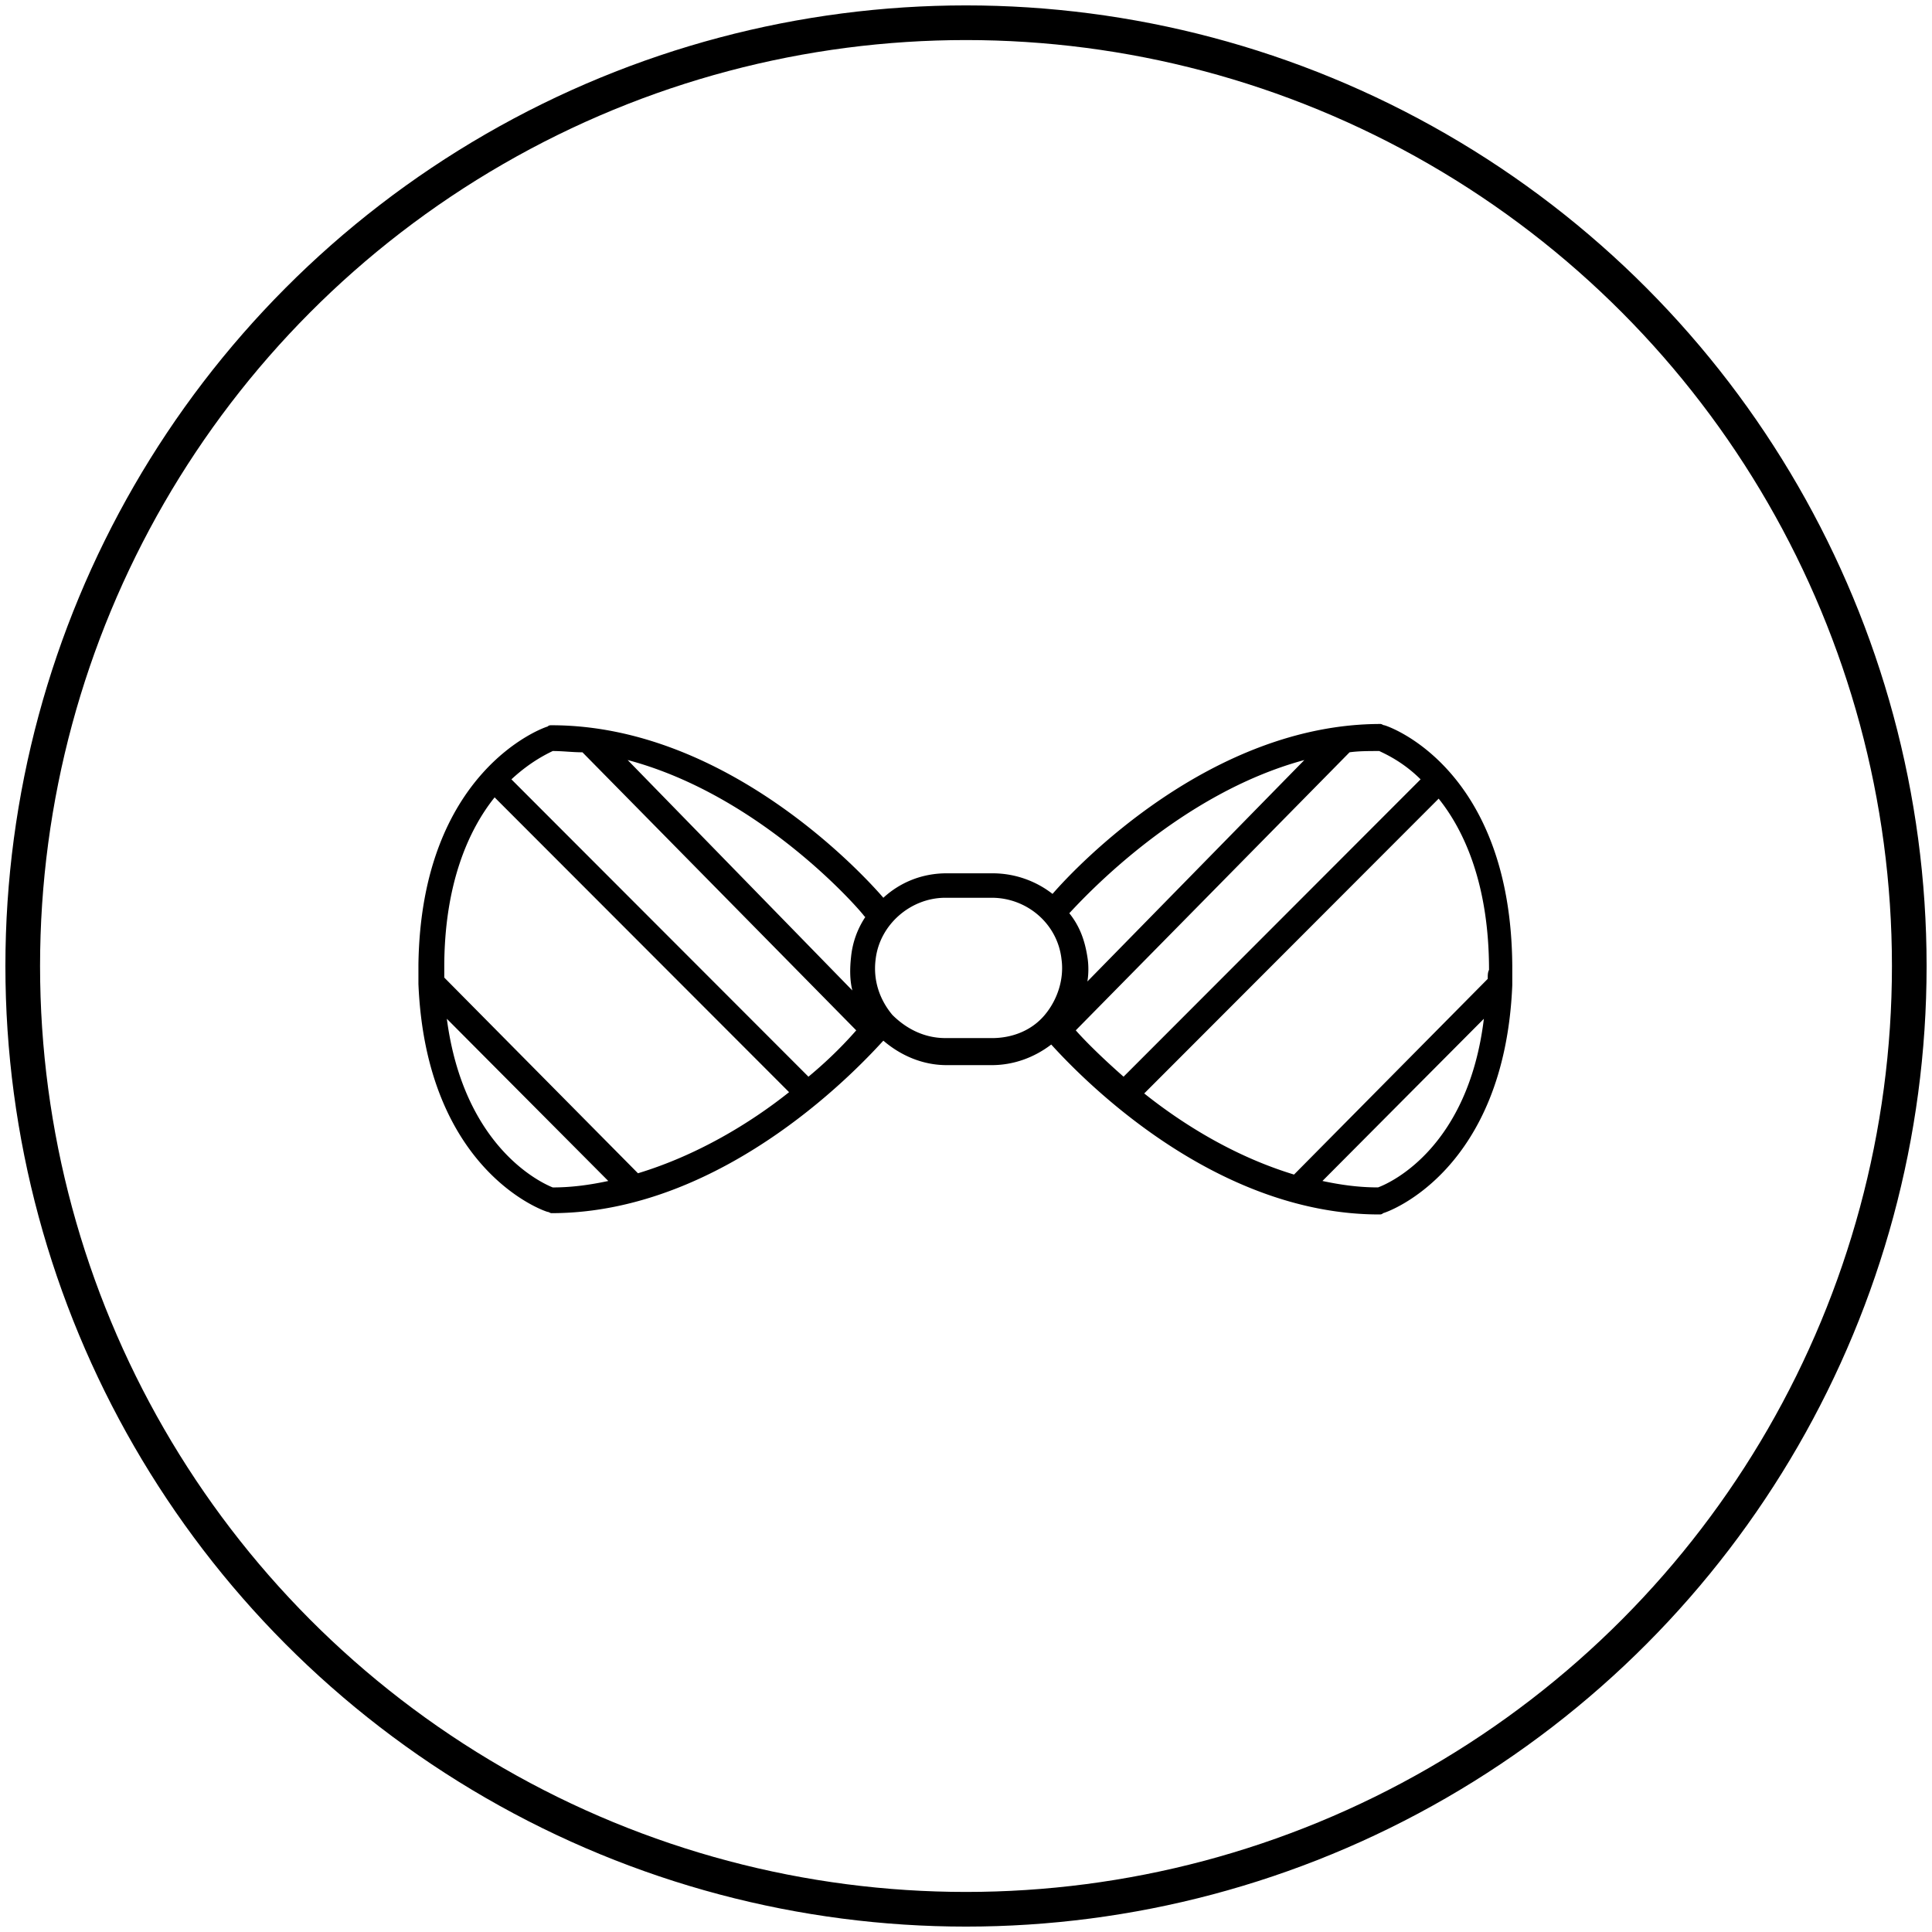
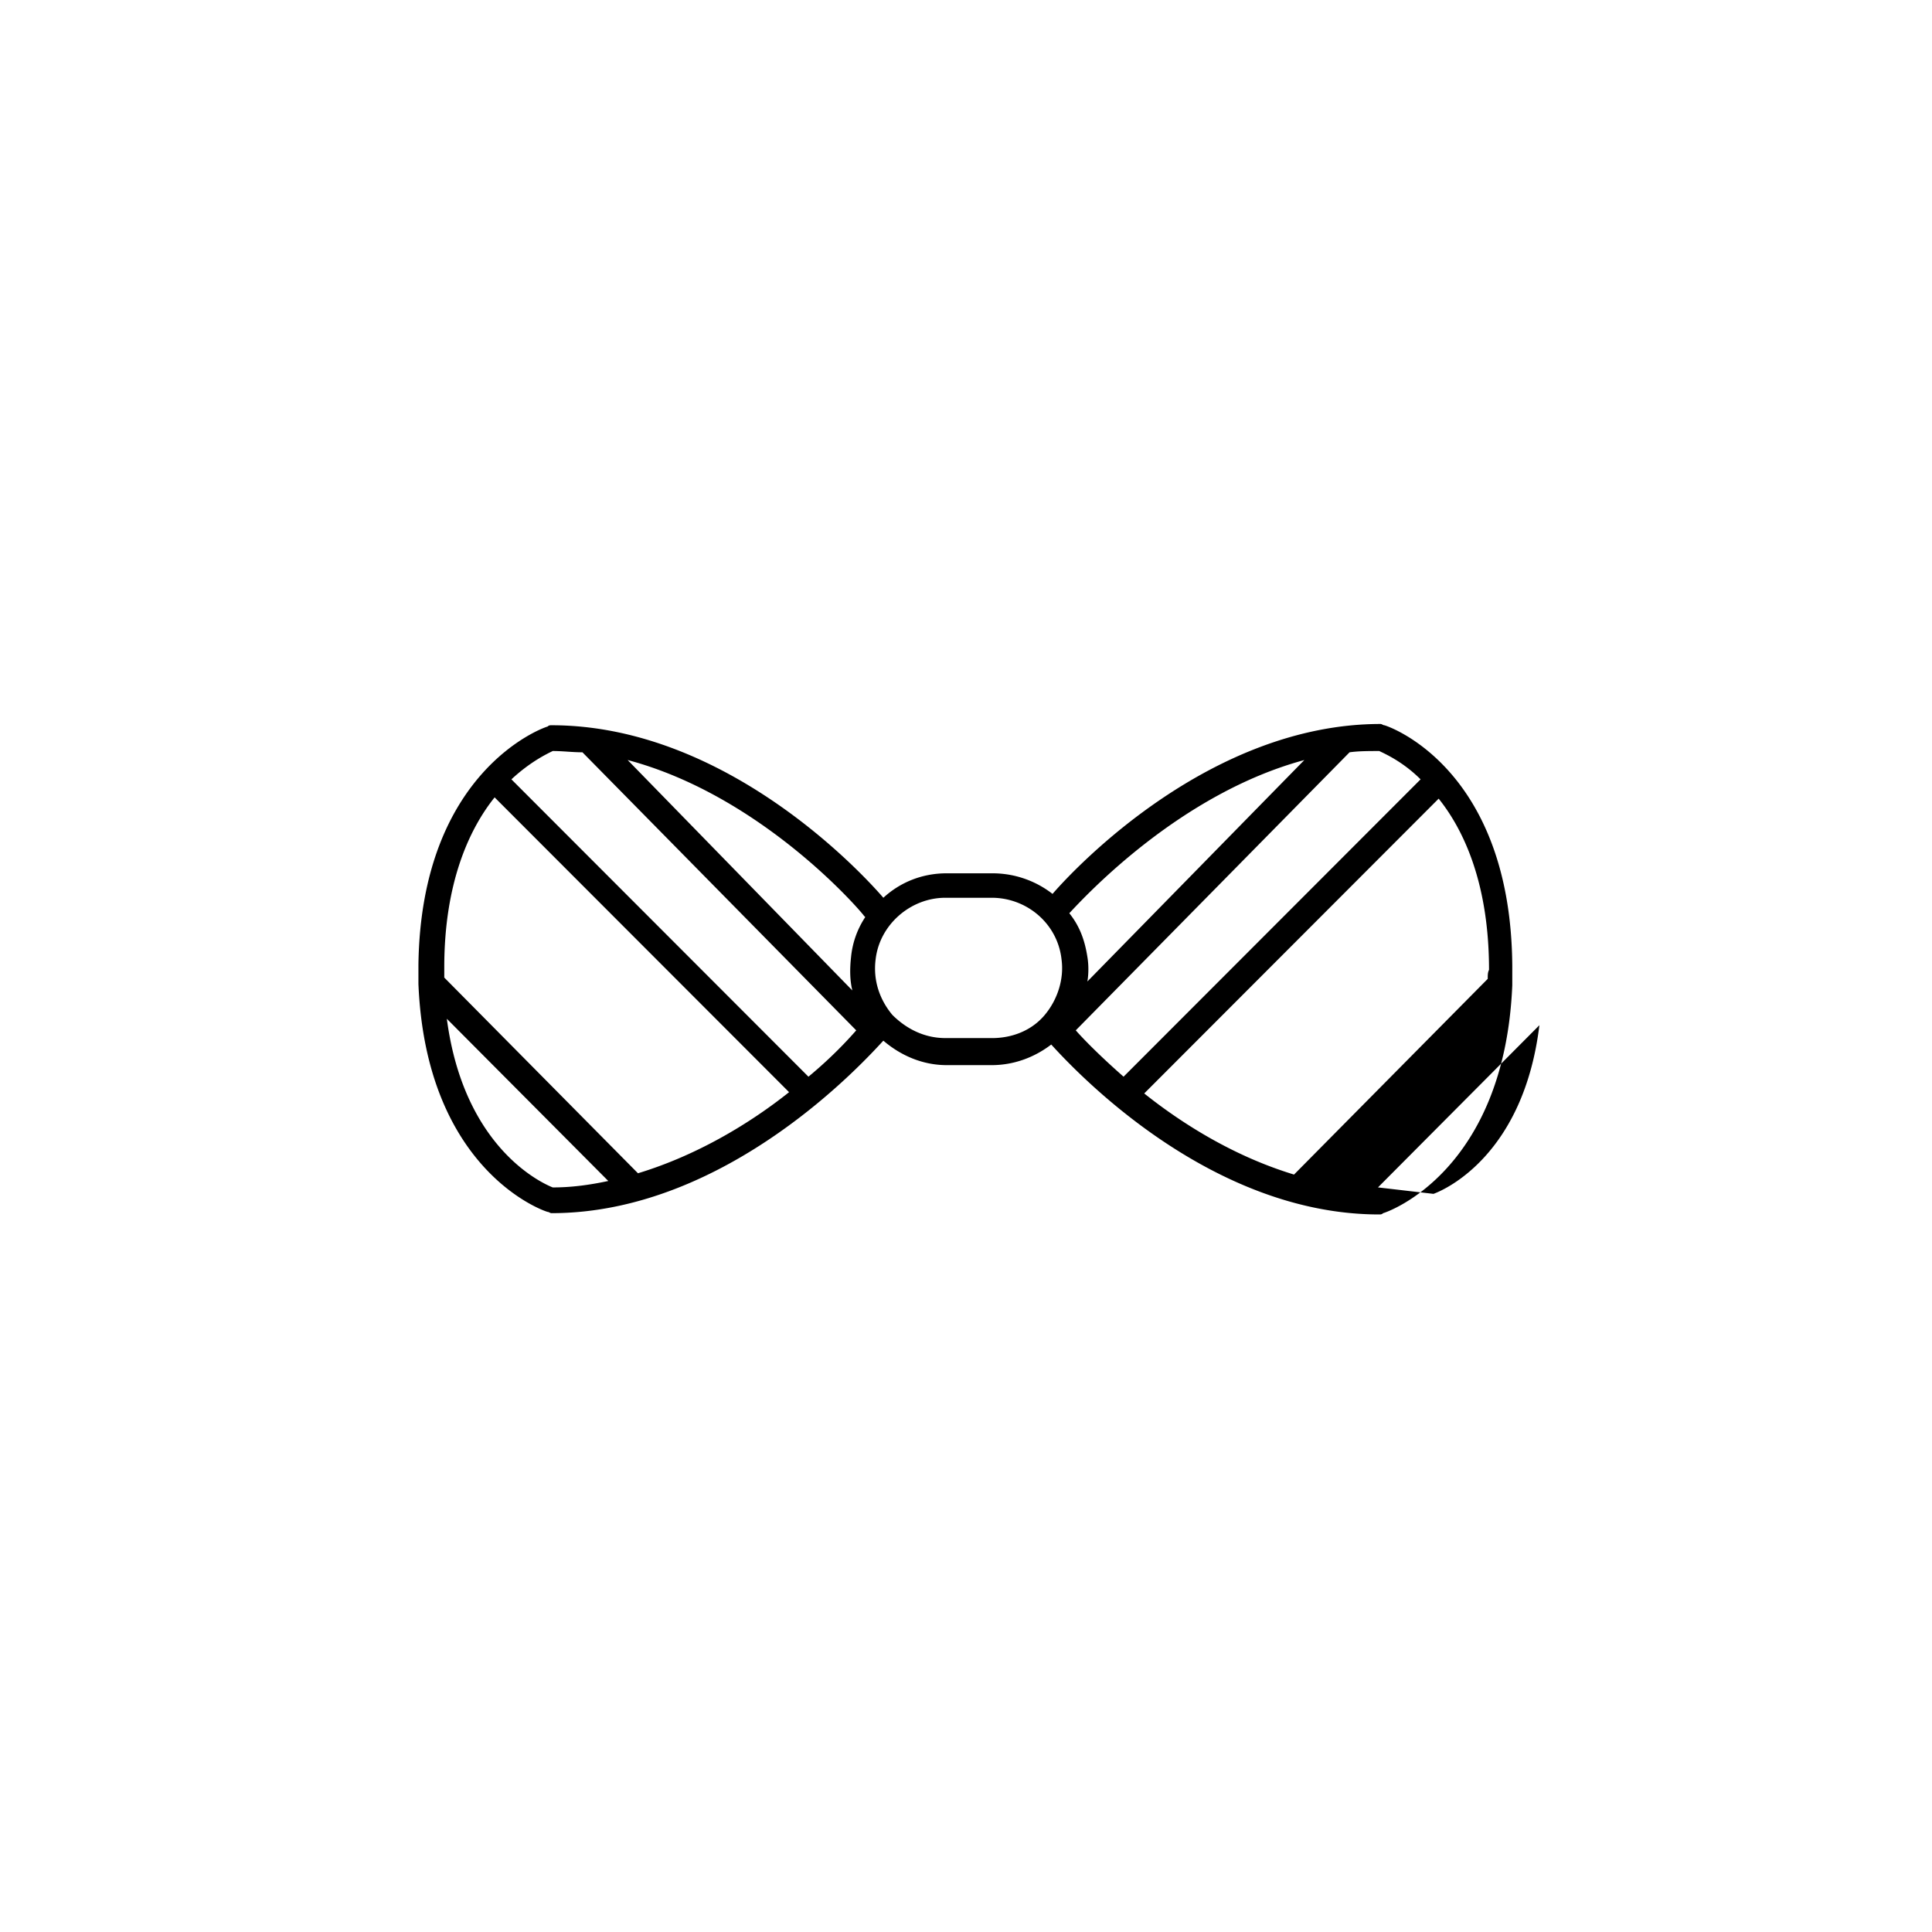
<svg xmlns="http://www.w3.org/2000/svg" width="85" height="85" viewBox="0 0 85 85">
  <g fill="none" fill-rule="evenodd" transform="translate(1 1)">
-     <circle cx="41.5" cy="41.5" r="41.5" stroke="#000" stroke-linecap="square" stroke-width="1.525" />
-     <path fill="#000" fill-rule="nonzero" d="M59.909 30.909c-.057 0-.114-.057-.17-.057-7.444 0-13.353 6.23-14.432 7.476a4.298 4.298 0 0 0-2.614-.906h-2.045c-1.08 0-2.046.397-2.784 1.076-.682-.793-6.762-7.59-14.602-7.59-.057 0-.114 0-.17.057-.228.057-5.569 1.983-5.683 10.478v.85c.341 8.156 5.455 9.968 5.682 10.025.057 0 .114.056.17.056 7.785 0 13.864-6.796 14.603-7.589.795.68 1.761 1.076 2.784 1.076h1.988c.966 0 1.875-.34 2.614-.906 1.136 1.246 6.988 7.476 14.432 7.476.056 0 .113 0 .17-.057.227-.056 5.34-1.869 5.682-10.024v-.454V41.557 41.5c-.057-8.666-5.398-10.535-5.625-10.591zm4.545 11.157l-8.522 8.61c-2.614-.794-4.887-2.21-6.591-3.569l12.954-12.97c1.136 1.416 2.216 3.795 2.216 7.533-.057.113-.057.226-.057.396zm-8.068-9.628l-9.545 9.742c.057-.34.057-.737 0-1.076-.114-.737-.341-1.36-.796-1.926.739-.793 4.887-5.267 10.341-6.74zm-19.375 6.853l.057.057a3.845 3.845 0 0 0-.625 1.756c-.057.51-.057 1.019.057 1.472l-9.886-10.138c5.966 1.586 10.34 6.74 10.397 6.853zm-16.25-5.21l12.955 12.97c-1.704 1.359-4.034 2.775-6.648 3.568l-8.522-8.61v-.452c0-3.682 1.08-6.06 2.216-7.477zm-2.102 9.741l7.103 7.136c-.796.17-1.591.284-2.444.284-.568-.227-3.92-1.813-4.659-7.42zm15.91 2.549L21.5 33.288c.853-.793 1.591-1.133 1.818-1.246.455 0 .853.056 1.307.056l12.046 12.234c-.398.453-1.08 1.19-2.103 2.039zm8.067-1.7h-2.045c-.91 0-1.705-.396-2.33-1.019-.568-.68-.852-1.529-.738-2.435.17-1.53 1.534-2.719 3.068-2.719h2.045c1.534 0 2.898 1.133 3.068 2.719.114.85-.17 1.756-.738 2.435-.568.68-1.42 1.02-2.33 1.02zm3.693-.34l12.046-12.233c.397-.056.852-.056 1.307-.056.227.113 1.022.453 1.818 1.246L48.432 46.37c-.966-.85-1.705-1.586-2.103-2.04zm13.296 6.91c-.853 0-1.648-.113-2.443-.283l7.102-7.136c-.682 5.607-4.034 7.193-4.66 7.42z" />
+     <path fill="#000" fill-rule="nonzero" d="M59.909 30.909c-.057 0-.114-.057-.17-.057-7.444 0-13.353 6.23-14.432 7.476a4.298 4.298 0 0 0-2.614-.906h-2.045c-1.08 0-2.046.397-2.784 1.076-.682-.793-6.762-7.59-14.602-7.59-.057 0-.114 0-.17.057-.228.057-5.569 1.983-5.683 10.478v.85c.341 8.156 5.455 9.968 5.682 10.025.057 0 .114.056.17.056 7.785 0 13.864-6.796 14.603-7.589.795.68 1.761 1.076 2.784 1.076h1.988c.966 0 1.875-.34 2.614-.906 1.136 1.246 6.988 7.476 14.432 7.476.056 0 .113 0 .17-.057.227-.056 5.34-1.869 5.682-10.024v-.454V41.557 41.5c-.057-8.666-5.398-10.535-5.625-10.591zm4.545 11.157l-8.522 8.61c-2.614-.794-4.887-2.21-6.591-3.569l12.954-12.97c1.136 1.416 2.216 3.795 2.216 7.533-.057.113-.057.226-.057.396zm-8.068-9.628l-9.545 9.742c.057-.34.057-.737 0-1.076-.114-.737-.341-1.36-.796-1.926.739-.793 4.887-5.267 10.341-6.74zm-19.375 6.853l.057.057a3.845 3.845 0 0 0-.625 1.756c-.057.51-.057 1.019.057 1.472l-9.886-10.138c5.966 1.586 10.34 6.74 10.397 6.853zm-16.25-5.21l12.955 12.97c-1.704 1.359-4.034 2.775-6.648 3.568l-8.522-8.61v-.452c0-3.682 1.08-6.06 2.216-7.477zm-2.102 9.741l7.103 7.136c-.796.17-1.591.284-2.444.284-.568-.227-3.92-1.813-4.659-7.42zm15.91 2.549L21.5 33.288c.853-.793 1.591-1.133 1.818-1.246.455 0 .853.056 1.307.056l12.046 12.234c-.398.453-1.08 1.19-2.103 2.039zm8.067-1.7h-2.045c-.91 0-1.705-.396-2.33-1.019-.568-.68-.852-1.529-.738-2.435.17-1.53 1.534-2.719 3.068-2.719h2.045c1.534 0 2.898 1.133 3.068 2.719.114.85-.17 1.756-.738 2.435-.568.68-1.42 1.02-2.33 1.02zm3.693-.34l12.046-12.233c.397-.056.852-.056 1.307-.056.227.113 1.022.453 1.818 1.246L48.432 46.37c-.966-.85-1.705-1.586-2.103-2.04zm13.296 6.91l7.102-7.136c-.682 5.607-4.034 7.193-4.66 7.42z" />
  </g>
</svg>